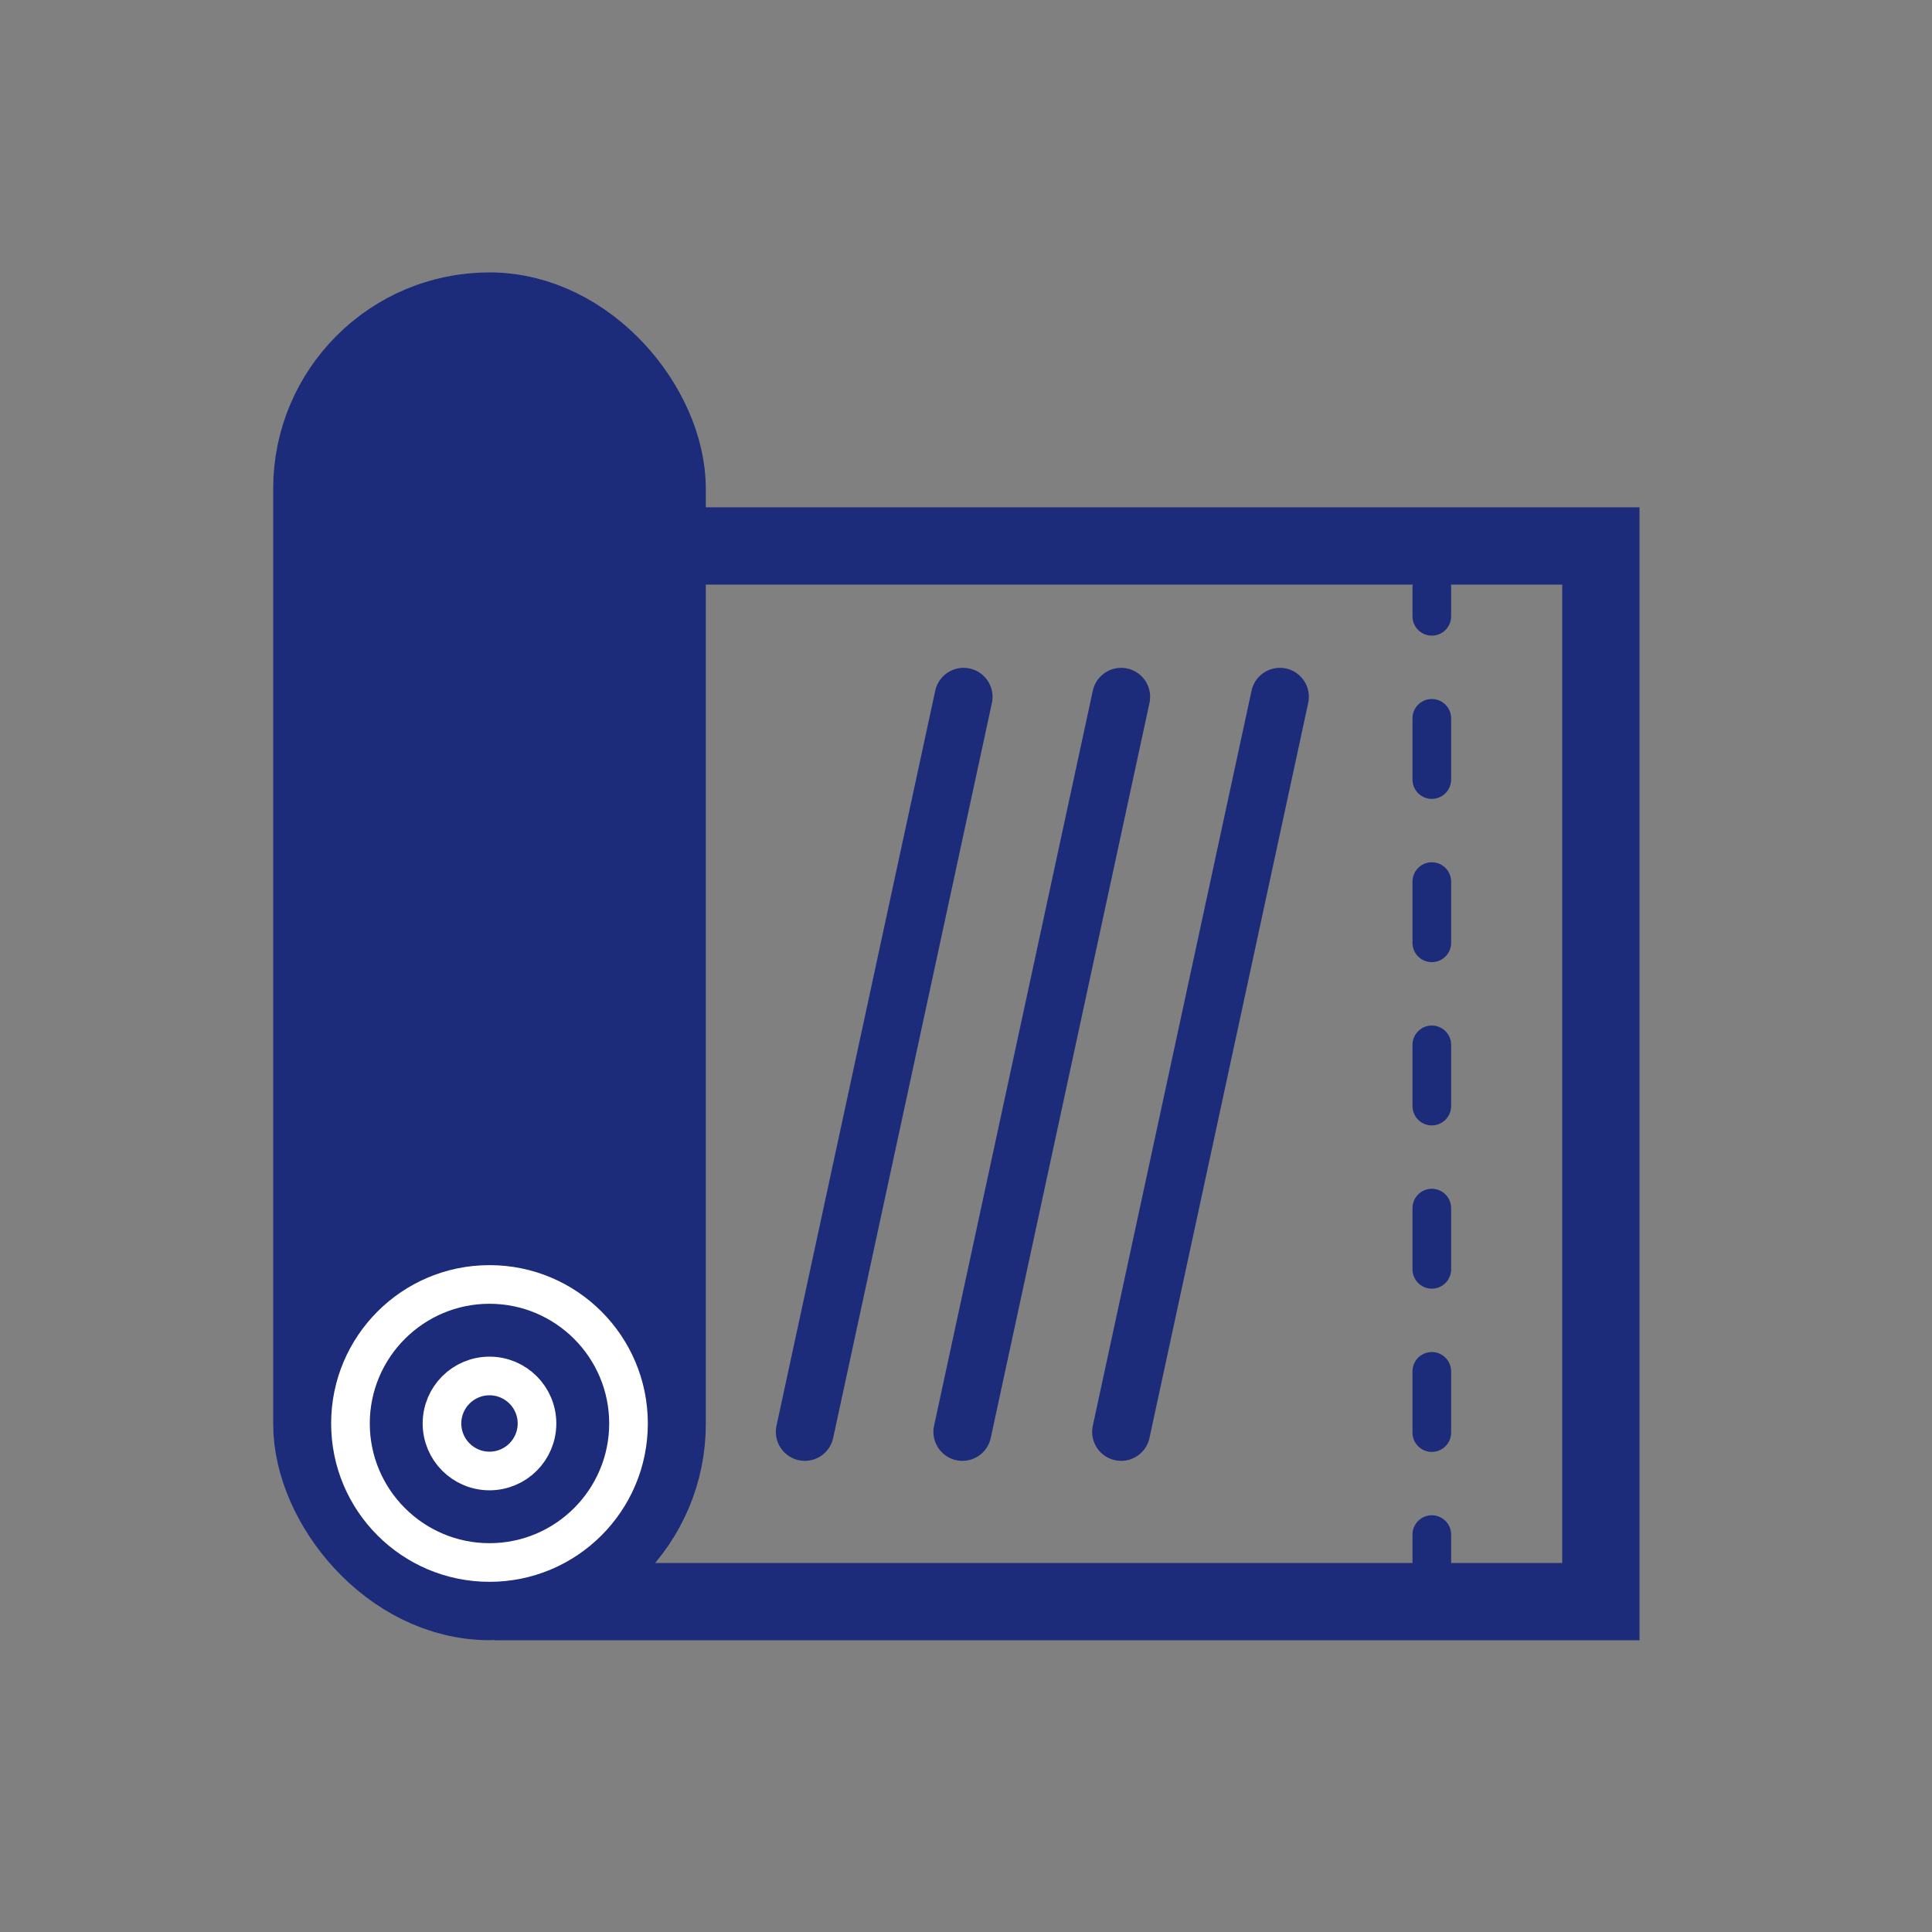
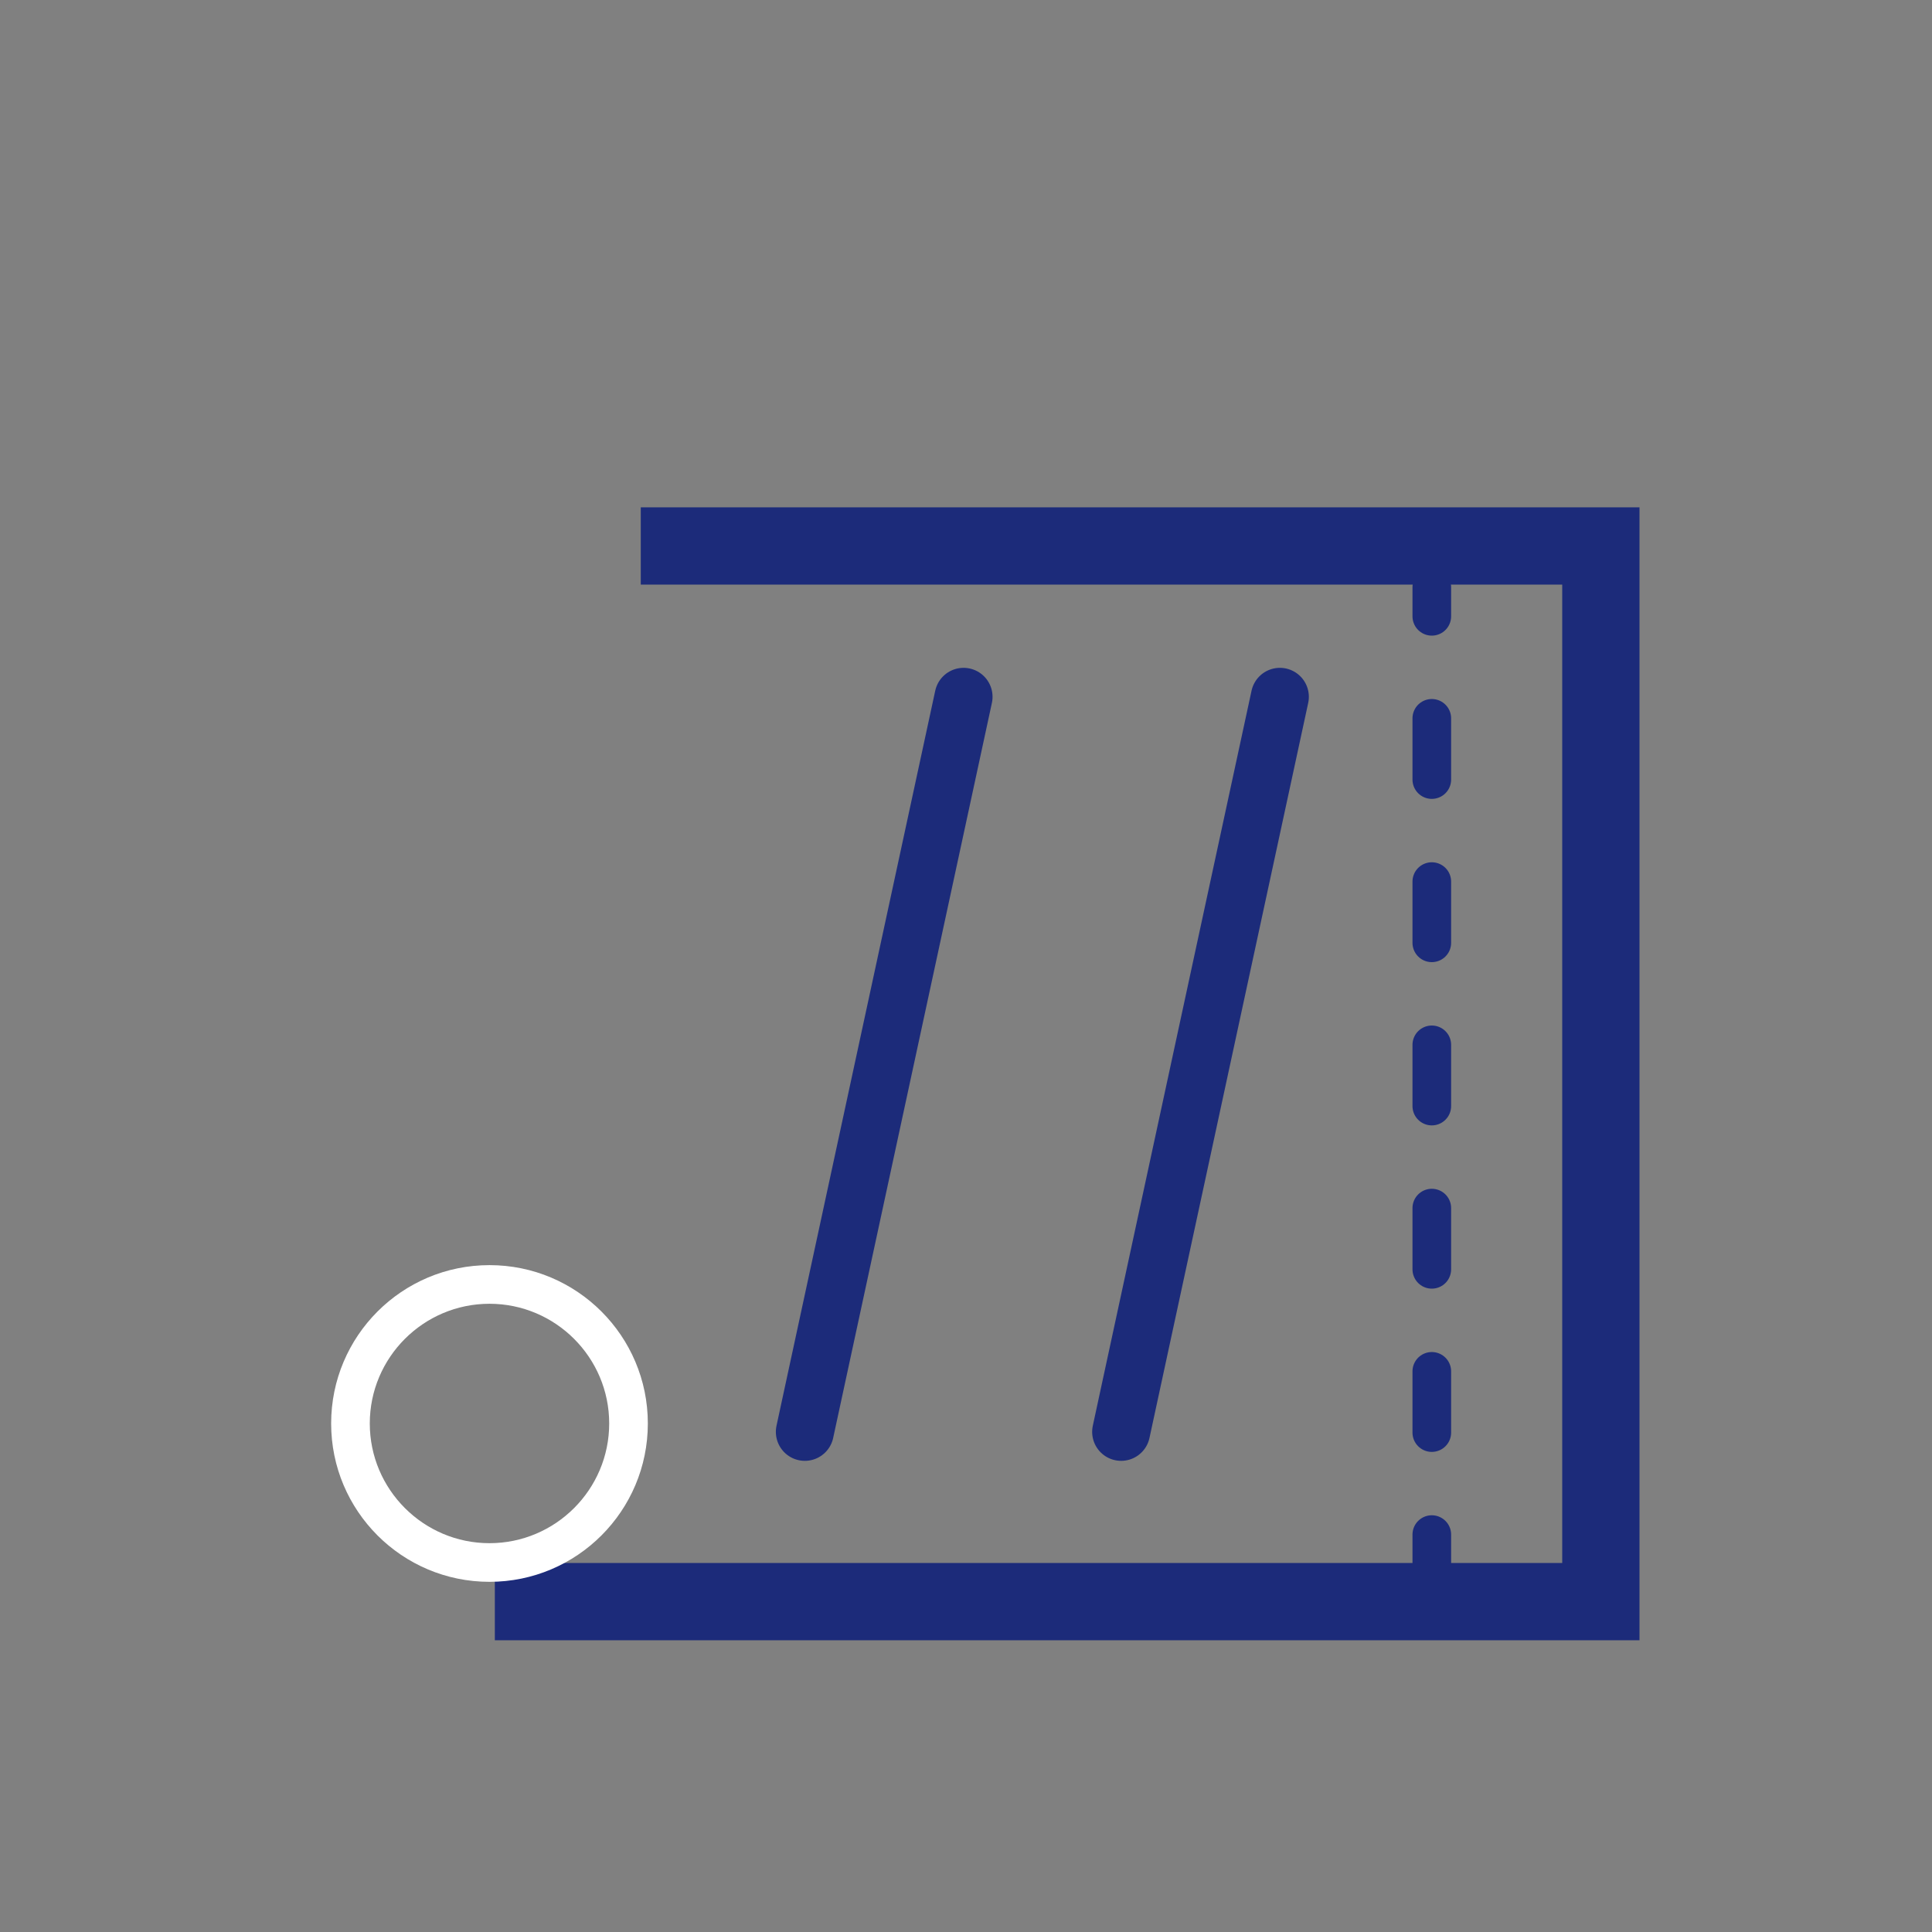
<svg xmlns="http://www.w3.org/2000/svg" id="_レイヤー_4" viewBox="0 0 100 100">
  <rect x="0" y="0" width="100" height="100" fill="#808080" stroke="none" />
  <defs>
    <style>.cls-1{fill:#1c2b7a;stroke-width:6px;}.cls-1,.cls-2,.cls-3,.cls-4,.cls-5,.cls-6{stroke-miterlimit:10;}.cls-1,.cls-2,.cls-3,.cls-4,.cls-6{stroke:#1c2b7a;}.cls-7{fill:#fff;}.cls-2{stroke-dasharray:3.169 5.281;}.cls-2,.cls-3,.cls-4,.cls-5,.cls-6{fill:none;}.cls-2,.cls-3,.cls-6{stroke-linecap:round;}.cls-2,.cls-5,.cls-6{stroke-width:2px;}.cls-3{stroke-width:3px;}.cls-4{stroke-width:4px;}.cls-5{stroke:#fff;}</style>
  </defs>
  <polyline class="cls-4" points="33.166 28.259 82.86 28.259 82.86 82.9 25.613 82.9" />
-   <rect class="cls-1" x="17.14" y="17.1" width="16.393" height="64.795" rx="8.196" ry="8.196" />
  <path class="cls-7" d="M25.336,67.483c3.417,0,6.196,2.78,6.196,6.196,0,3.417-2.78,6.196-6.196,6.196s-6.196-2.78-6.196-6.196c0-3.417,2.78-6.196,6.196-6.196M25.336,65.483c-4.527,0-8.196,3.67-8.196,8.196,0,4.527,3.67,8.196,8.196,8.196s8.196-3.67,8.196-8.196c0-4.527-3.67-8.196-8.196-8.196h0Z" />
-   <circle class="cls-5" cx="25.336" cy="73.679" r="2.459" />
  <line class="cls-3" x1="49.874" y1="36.067" x2="41.658" y2="74.113" />
-   <line class="cls-3" x1="58.03" y1="36.067" x2="49.814" y2="74.113" />
  <line class="cls-3" x1="66.246" y1="36.067" x2="58.03" y2="74.113" />
  <line class="cls-6" x1="74.11" y1="30.4" x2="74.11" y2="31.9" />
  <line class="cls-2" x1="74.11" y1="37.181" x2="74.11" y2="76.79" />
  <line class="cls-6" x1="74.11" y1="79.43" x2="74.11" y2="80.93" />
</svg>